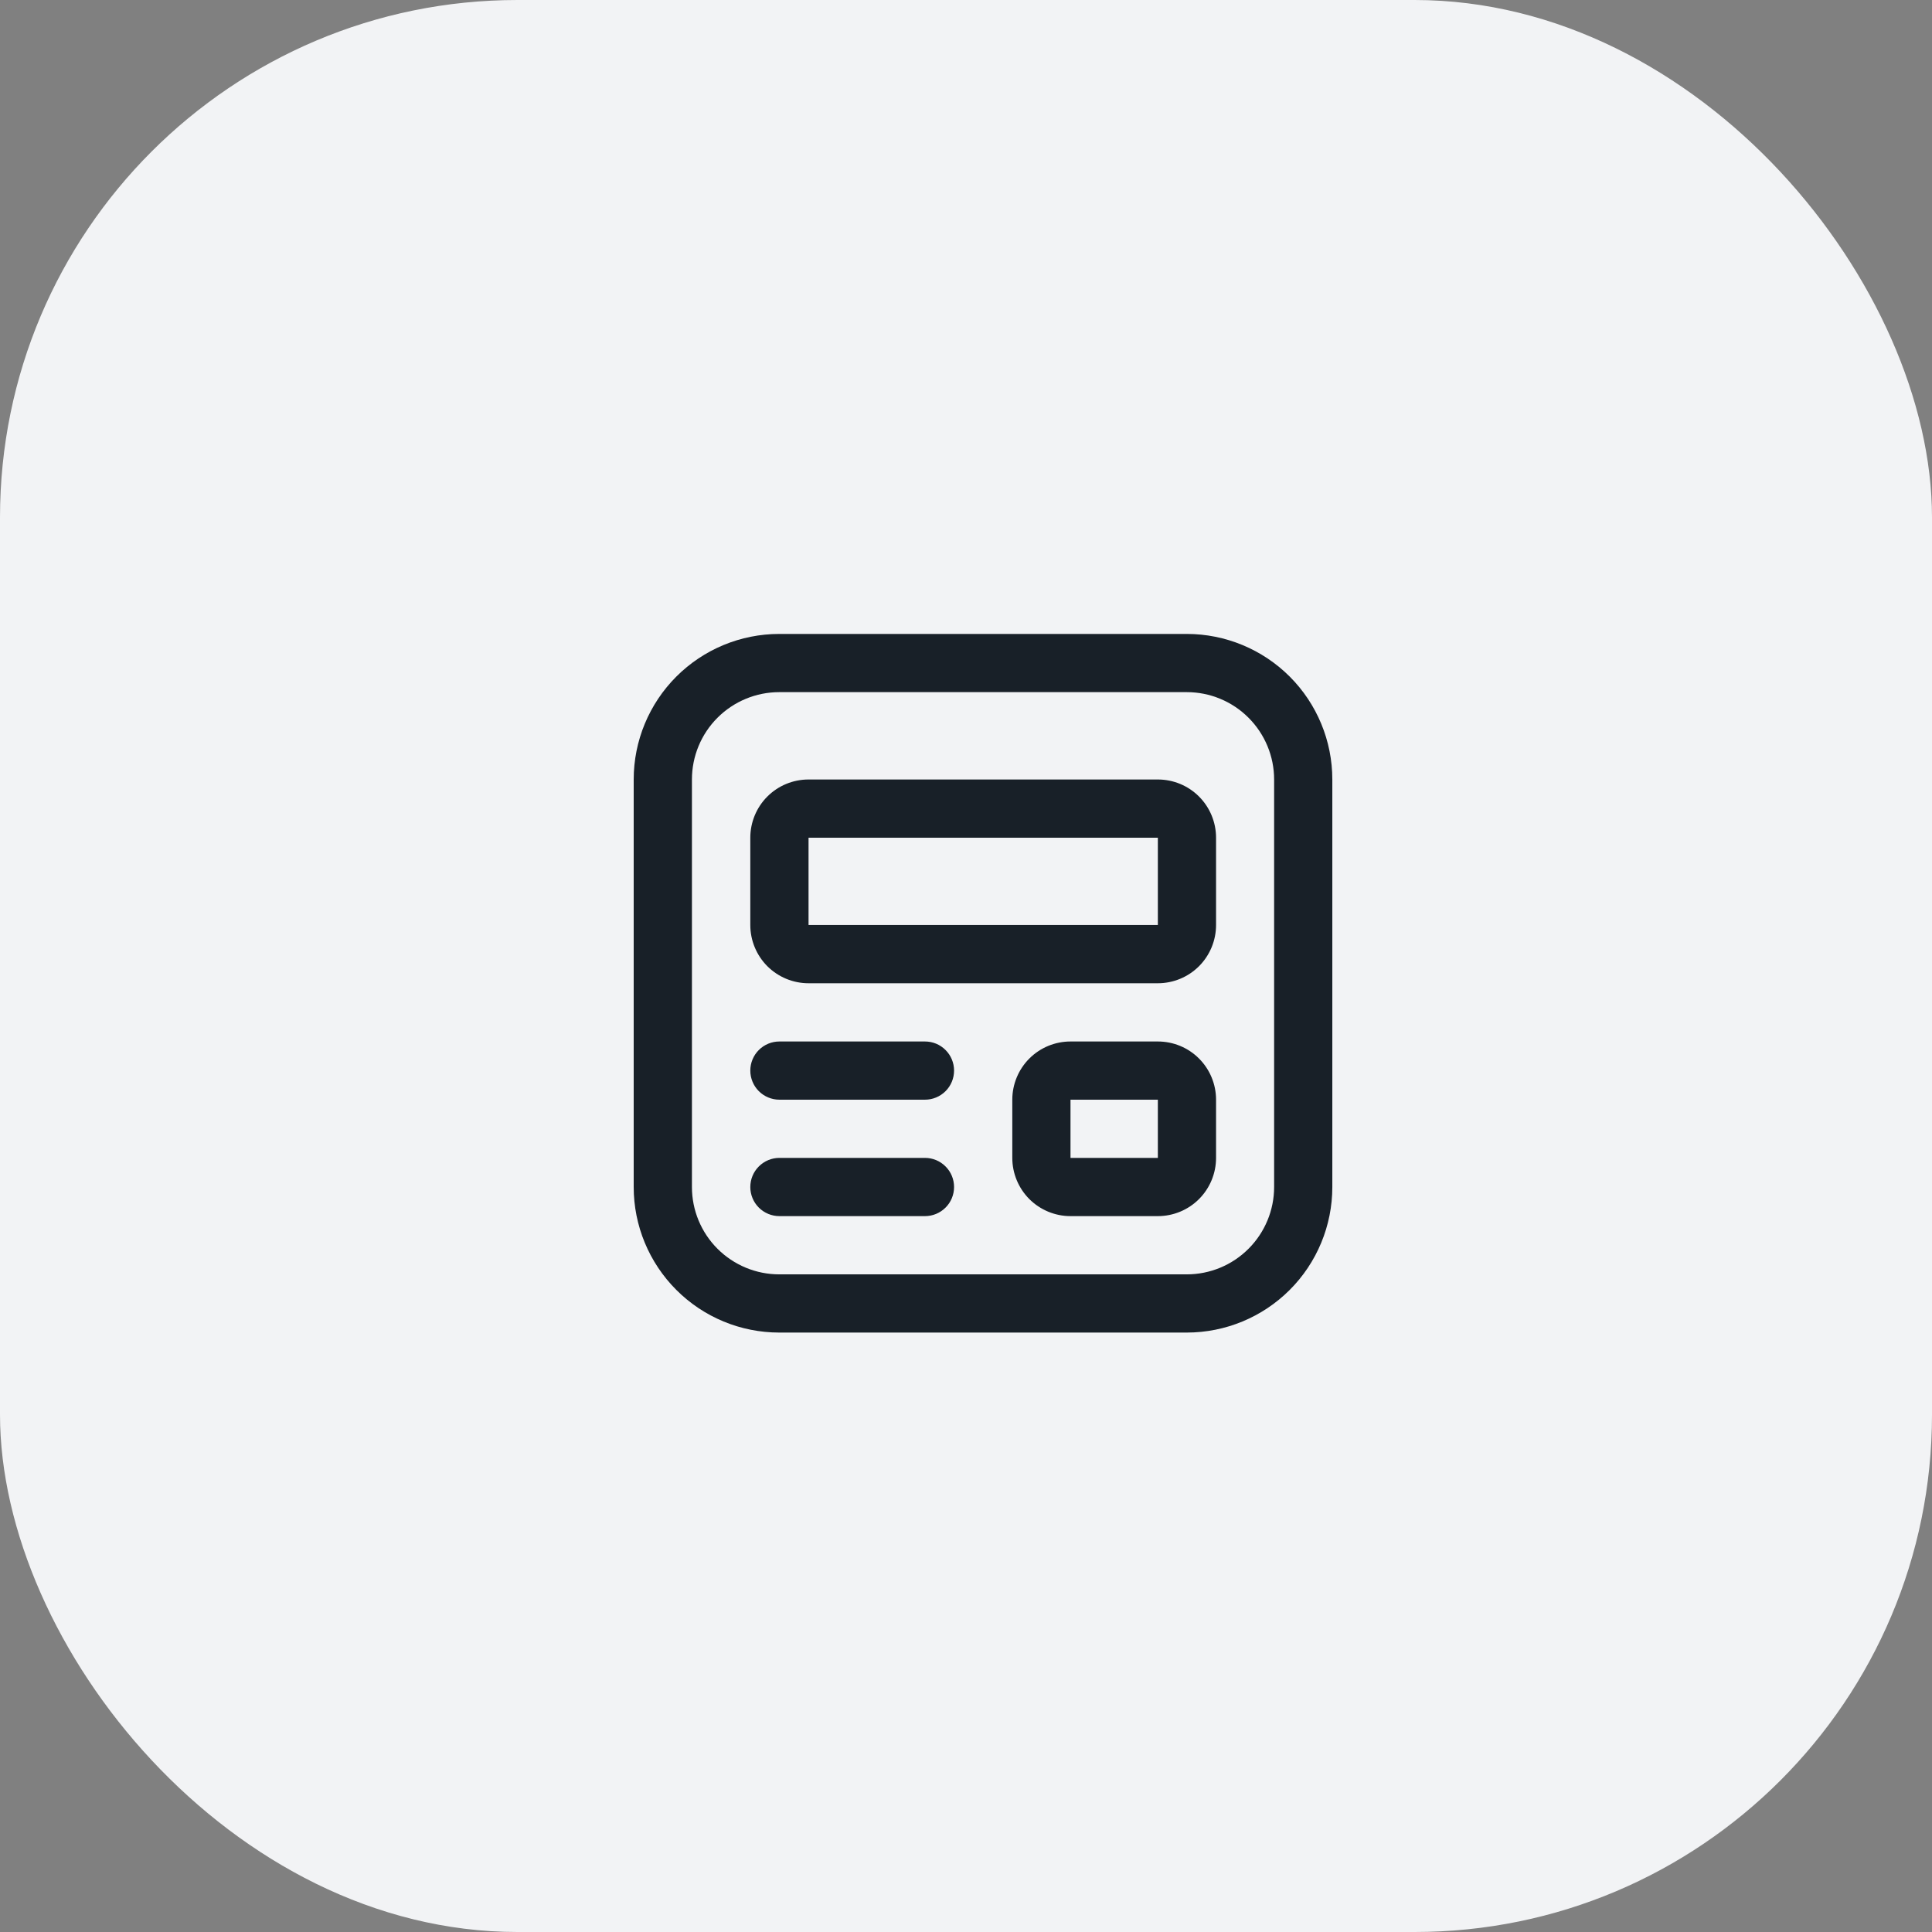
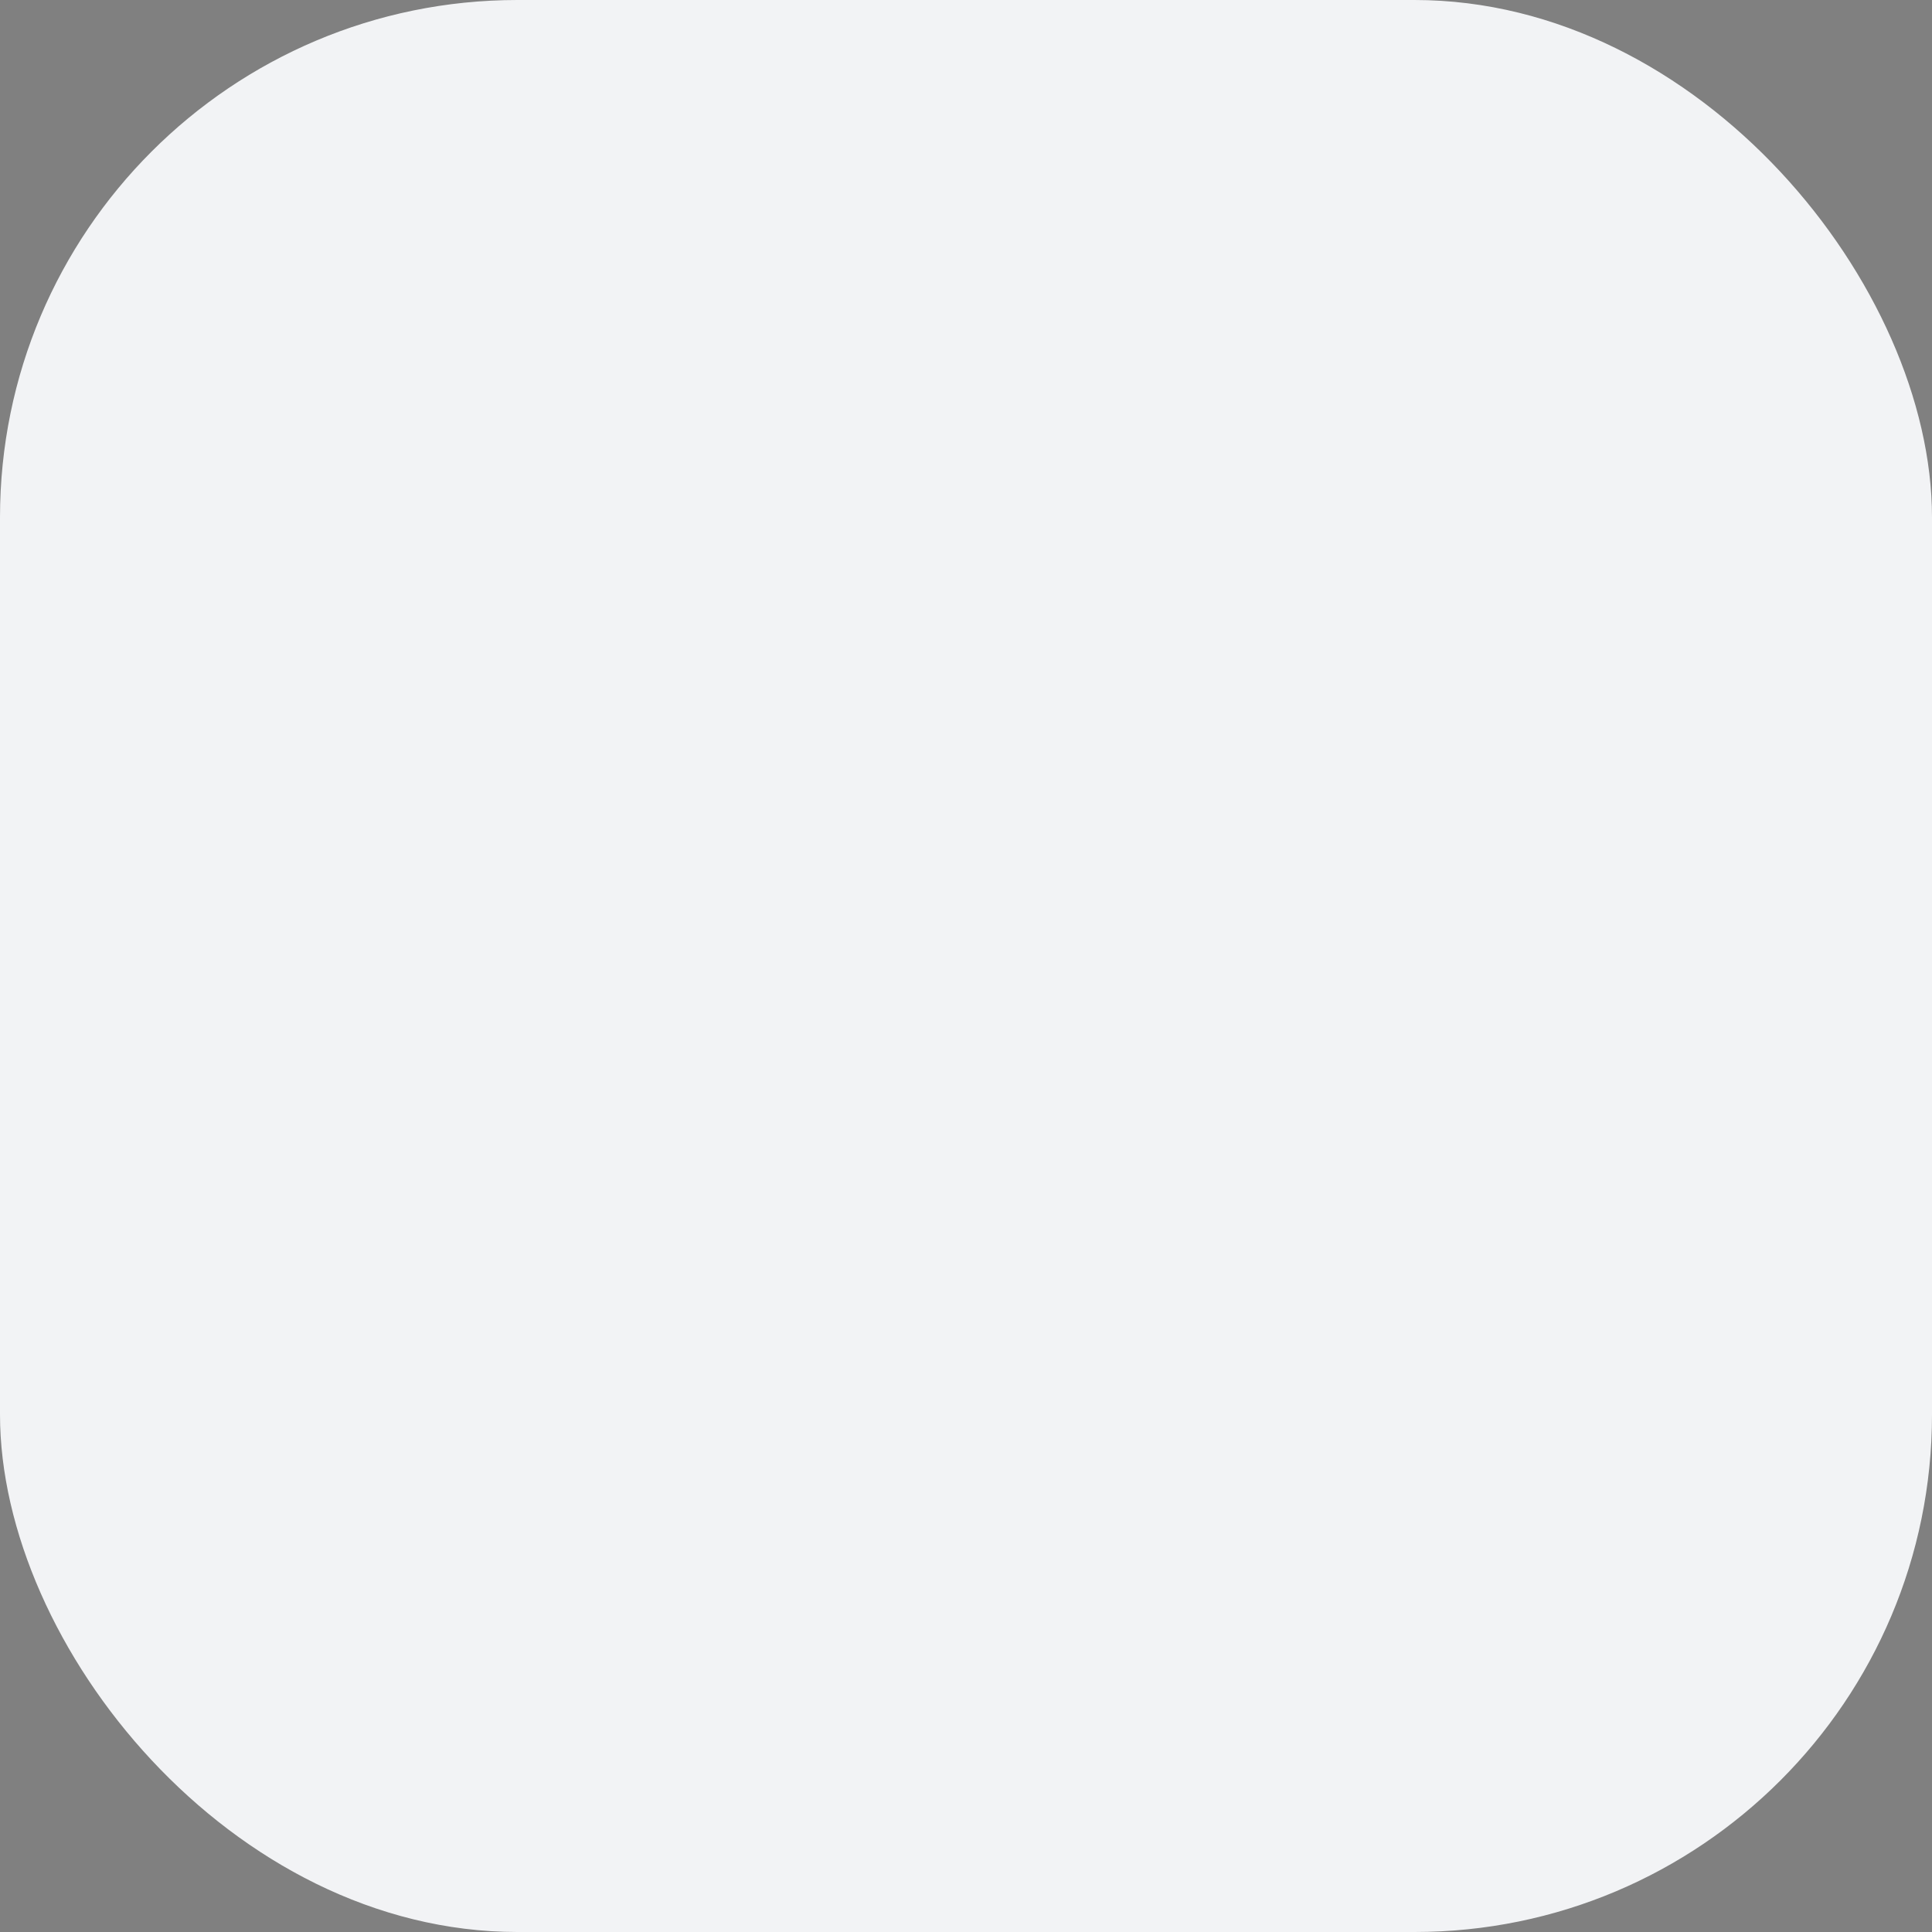
<svg xmlns="http://www.w3.org/2000/svg" width="56" height="56" viewBox="0 0 56 56" fill="none">
  <rect x="0" y="0" width="56" height="56" fill="#808080" stroke="none" />
  <rect width="56" height="56" rx="15" fill="#F2F3F5" />
-   <path d="M21.748 24.281C21.748 23.834 21.926 23.404 22.242 23.088C22.559 22.771 22.988 22.594 23.436 22.594H33.561C34.008 22.594 34.438 22.771 34.754 23.088C35.07 23.404 35.248 23.834 35.248 24.281V26.812C35.248 27.26 35.07 27.689 34.754 28.006C34.438 28.322 34.008 28.5 33.561 28.5H23.436C22.988 28.5 22.559 28.322 22.242 28.006C21.926 27.689 21.748 27.26 21.748 26.812V24.281ZM33.561 24.281H23.436V26.812H33.561V24.281ZM31.029 30.188C30.582 30.188 30.153 30.365 29.836 30.682C29.52 30.998 29.342 31.427 29.342 31.875V33.562C29.342 34.01 29.52 34.439 29.836 34.756C30.153 35.072 30.582 35.25 31.029 35.25H33.561C34.008 35.25 34.438 35.072 34.754 34.756C35.07 34.439 35.248 34.01 35.248 33.562V31.875C35.248 31.427 35.07 30.998 34.754 30.682C34.438 30.365 34.008 30.188 33.561 30.188H31.029ZM31.029 31.875H33.561V33.562H31.029V31.875ZM21.748 31.031C21.748 30.808 21.837 30.593 21.995 30.435C22.154 30.276 22.368 30.188 22.592 30.188H26.811C27.035 30.188 27.249 30.276 27.407 30.435C27.566 30.593 27.654 30.808 27.654 31.031C27.654 31.255 27.566 31.47 27.407 31.628C27.249 31.786 27.035 31.875 26.811 31.875H22.592C22.368 31.875 22.154 31.786 21.995 31.628C21.837 31.47 21.748 31.255 21.748 31.031ZM22.592 33.562C22.368 33.562 22.154 33.651 21.995 33.81C21.837 33.968 21.748 34.182 21.748 34.406C21.748 34.63 21.837 34.845 21.995 35.003C22.154 35.161 22.368 35.25 22.592 35.25H26.811C27.035 35.25 27.249 35.161 27.407 35.003C27.566 34.845 27.654 34.63 27.654 34.406C27.654 34.182 27.566 33.968 27.407 33.81C27.249 33.651 27.035 33.562 26.811 33.562H22.592ZM22.587 18.375C21.468 18.375 20.395 18.82 19.604 19.611C18.813 20.402 18.368 21.475 18.368 22.594V34.406C18.368 35.525 18.813 36.598 19.604 37.389C20.395 38.181 21.468 38.625 22.587 38.625H34.399C35.518 38.625 36.591 38.181 37.383 37.389C38.174 36.598 38.618 35.525 38.618 34.406V22.594C38.618 21.475 38.174 20.402 37.383 19.611C36.591 18.82 35.518 18.375 34.399 18.375H22.587ZM20.056 22.594C20.056 21.922 20.322 21.279 20.797 20.804C21.272 20.329 21.916 20.062 22.587 20.062H34.399C35.071 20.062 35.715 20.329 36.189 20.804C36.664 21.279 36.931 21.922 36.931 22.594V34.406C36.931 35.078 36.664 35.721 36.189 36.196C35.715 36.671 35.071 36.938 34.399 36.938H22.587C21.916 36.938 21.272 36.671 20.797 36.196C20.322 35.721 20.056 35.078 20.056 34.406V22.594Z" fill="#182028" />
</svg>